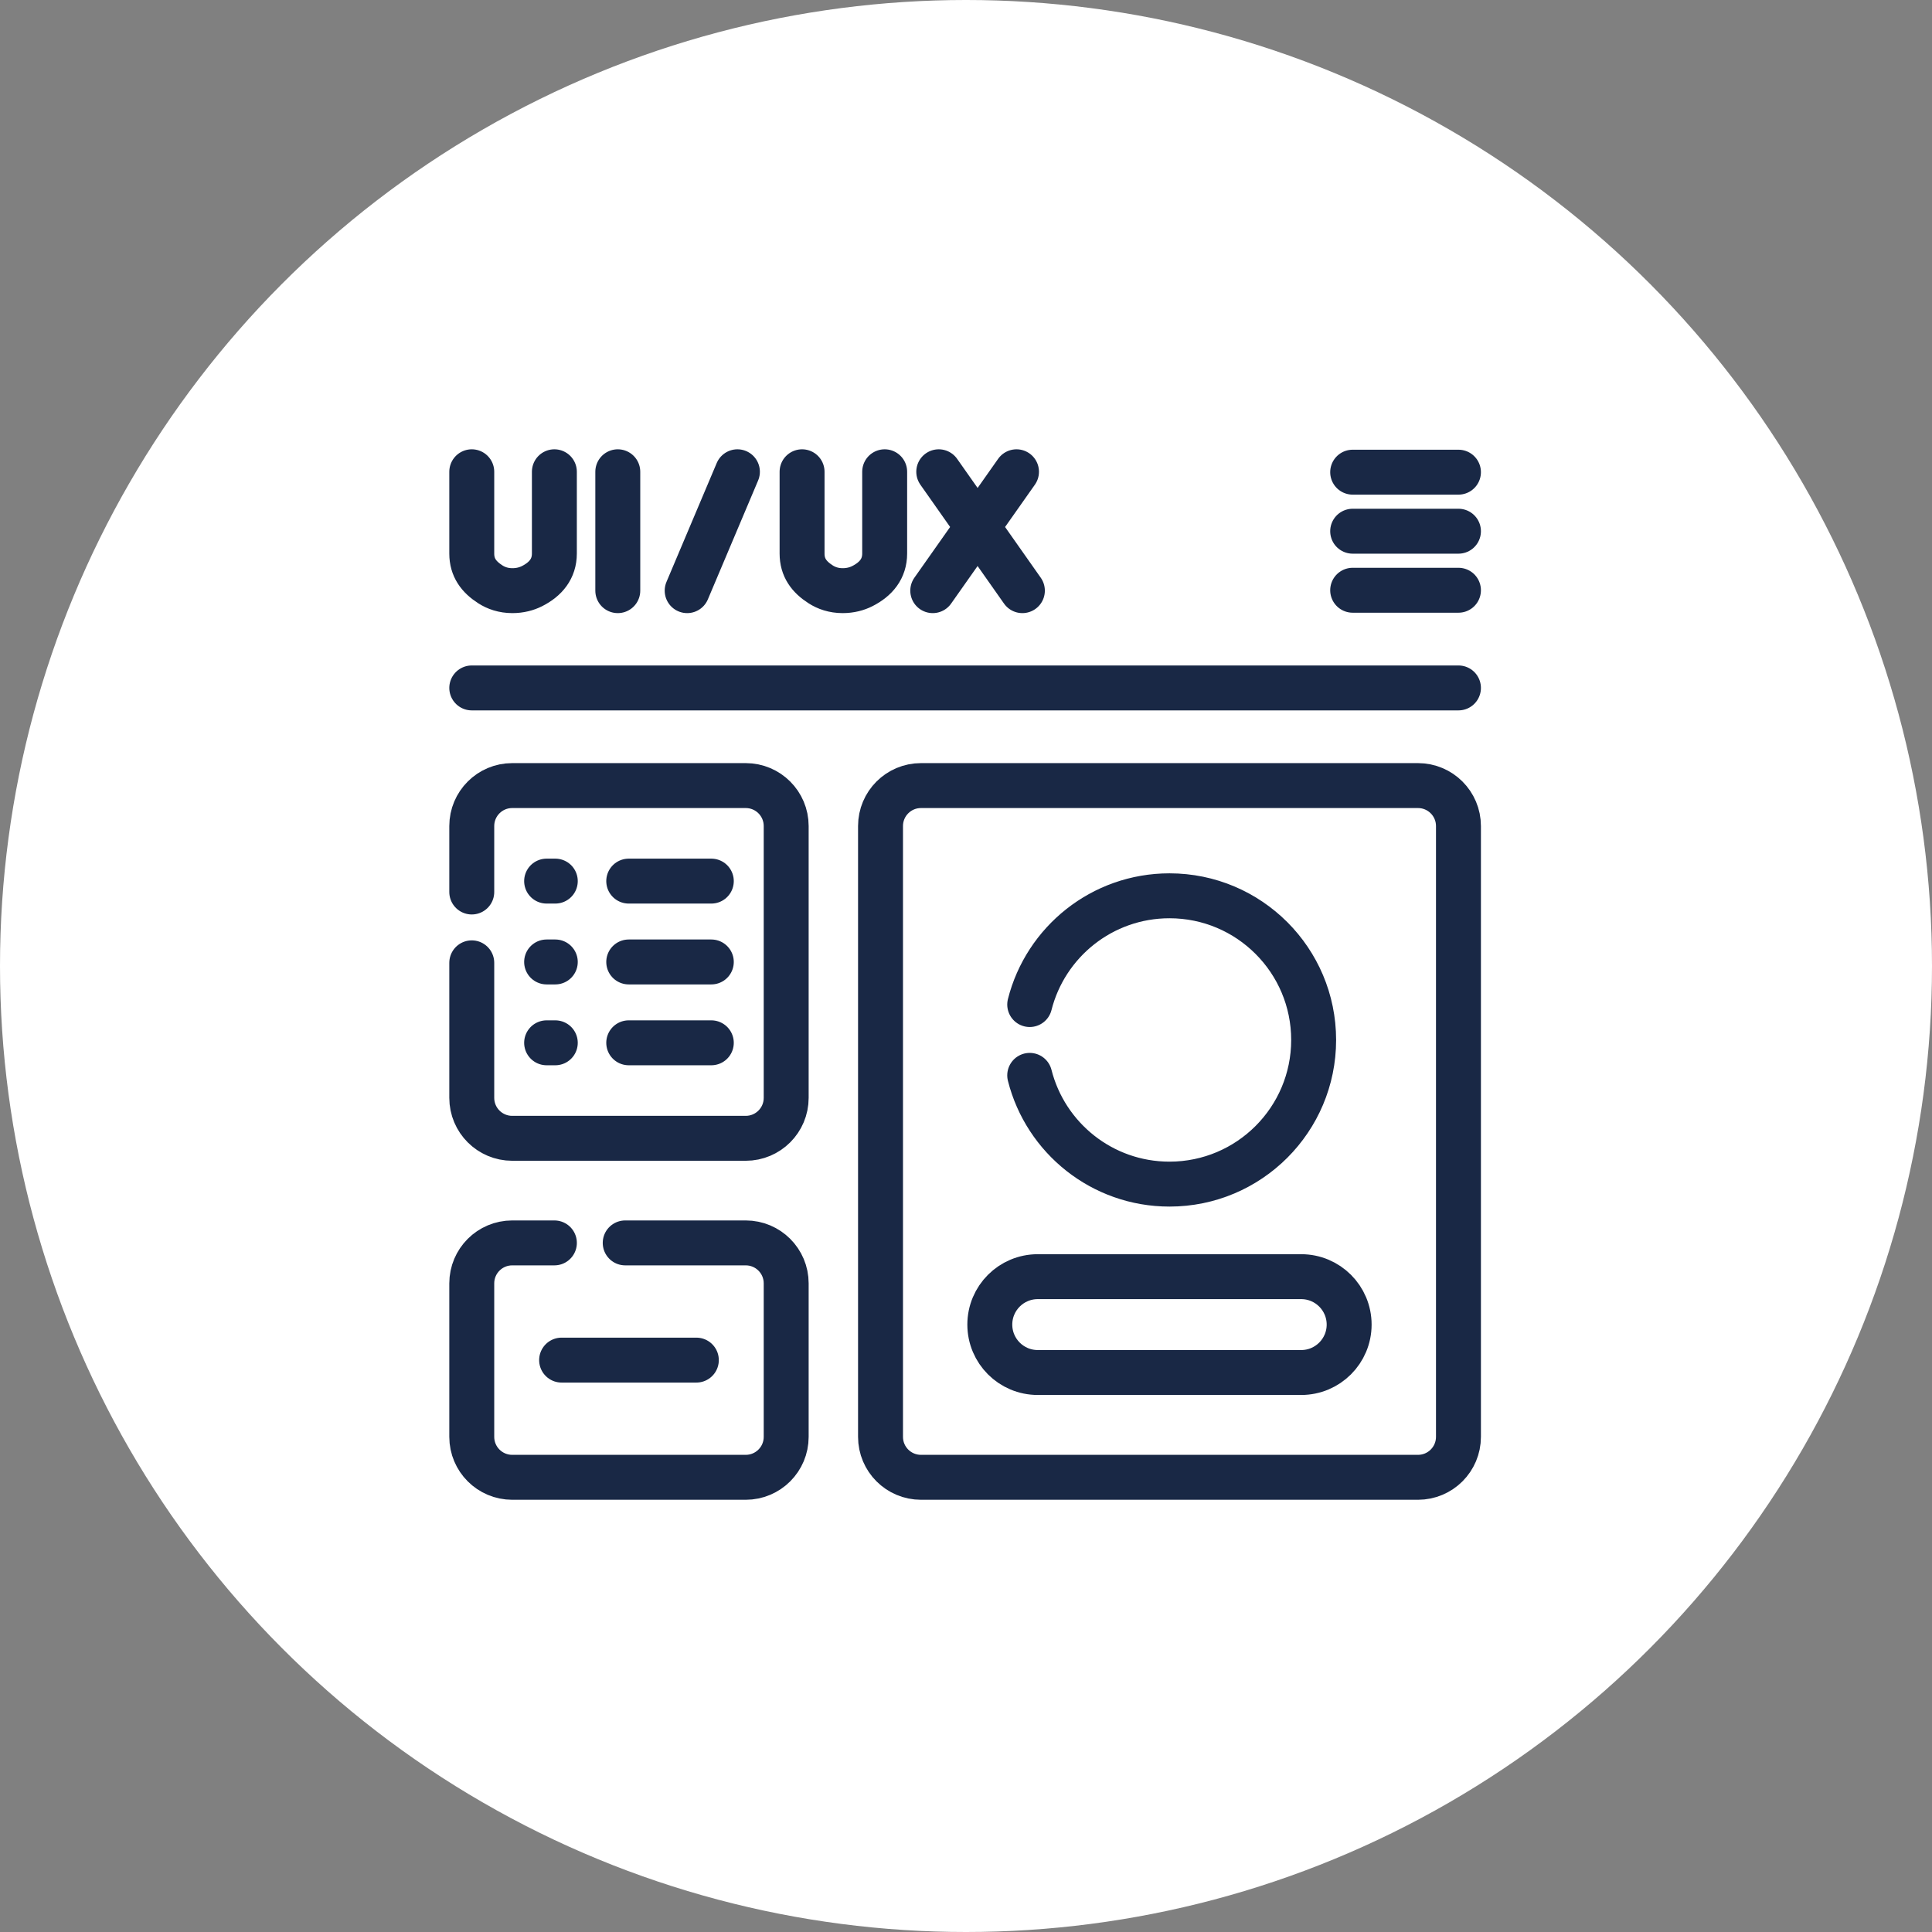
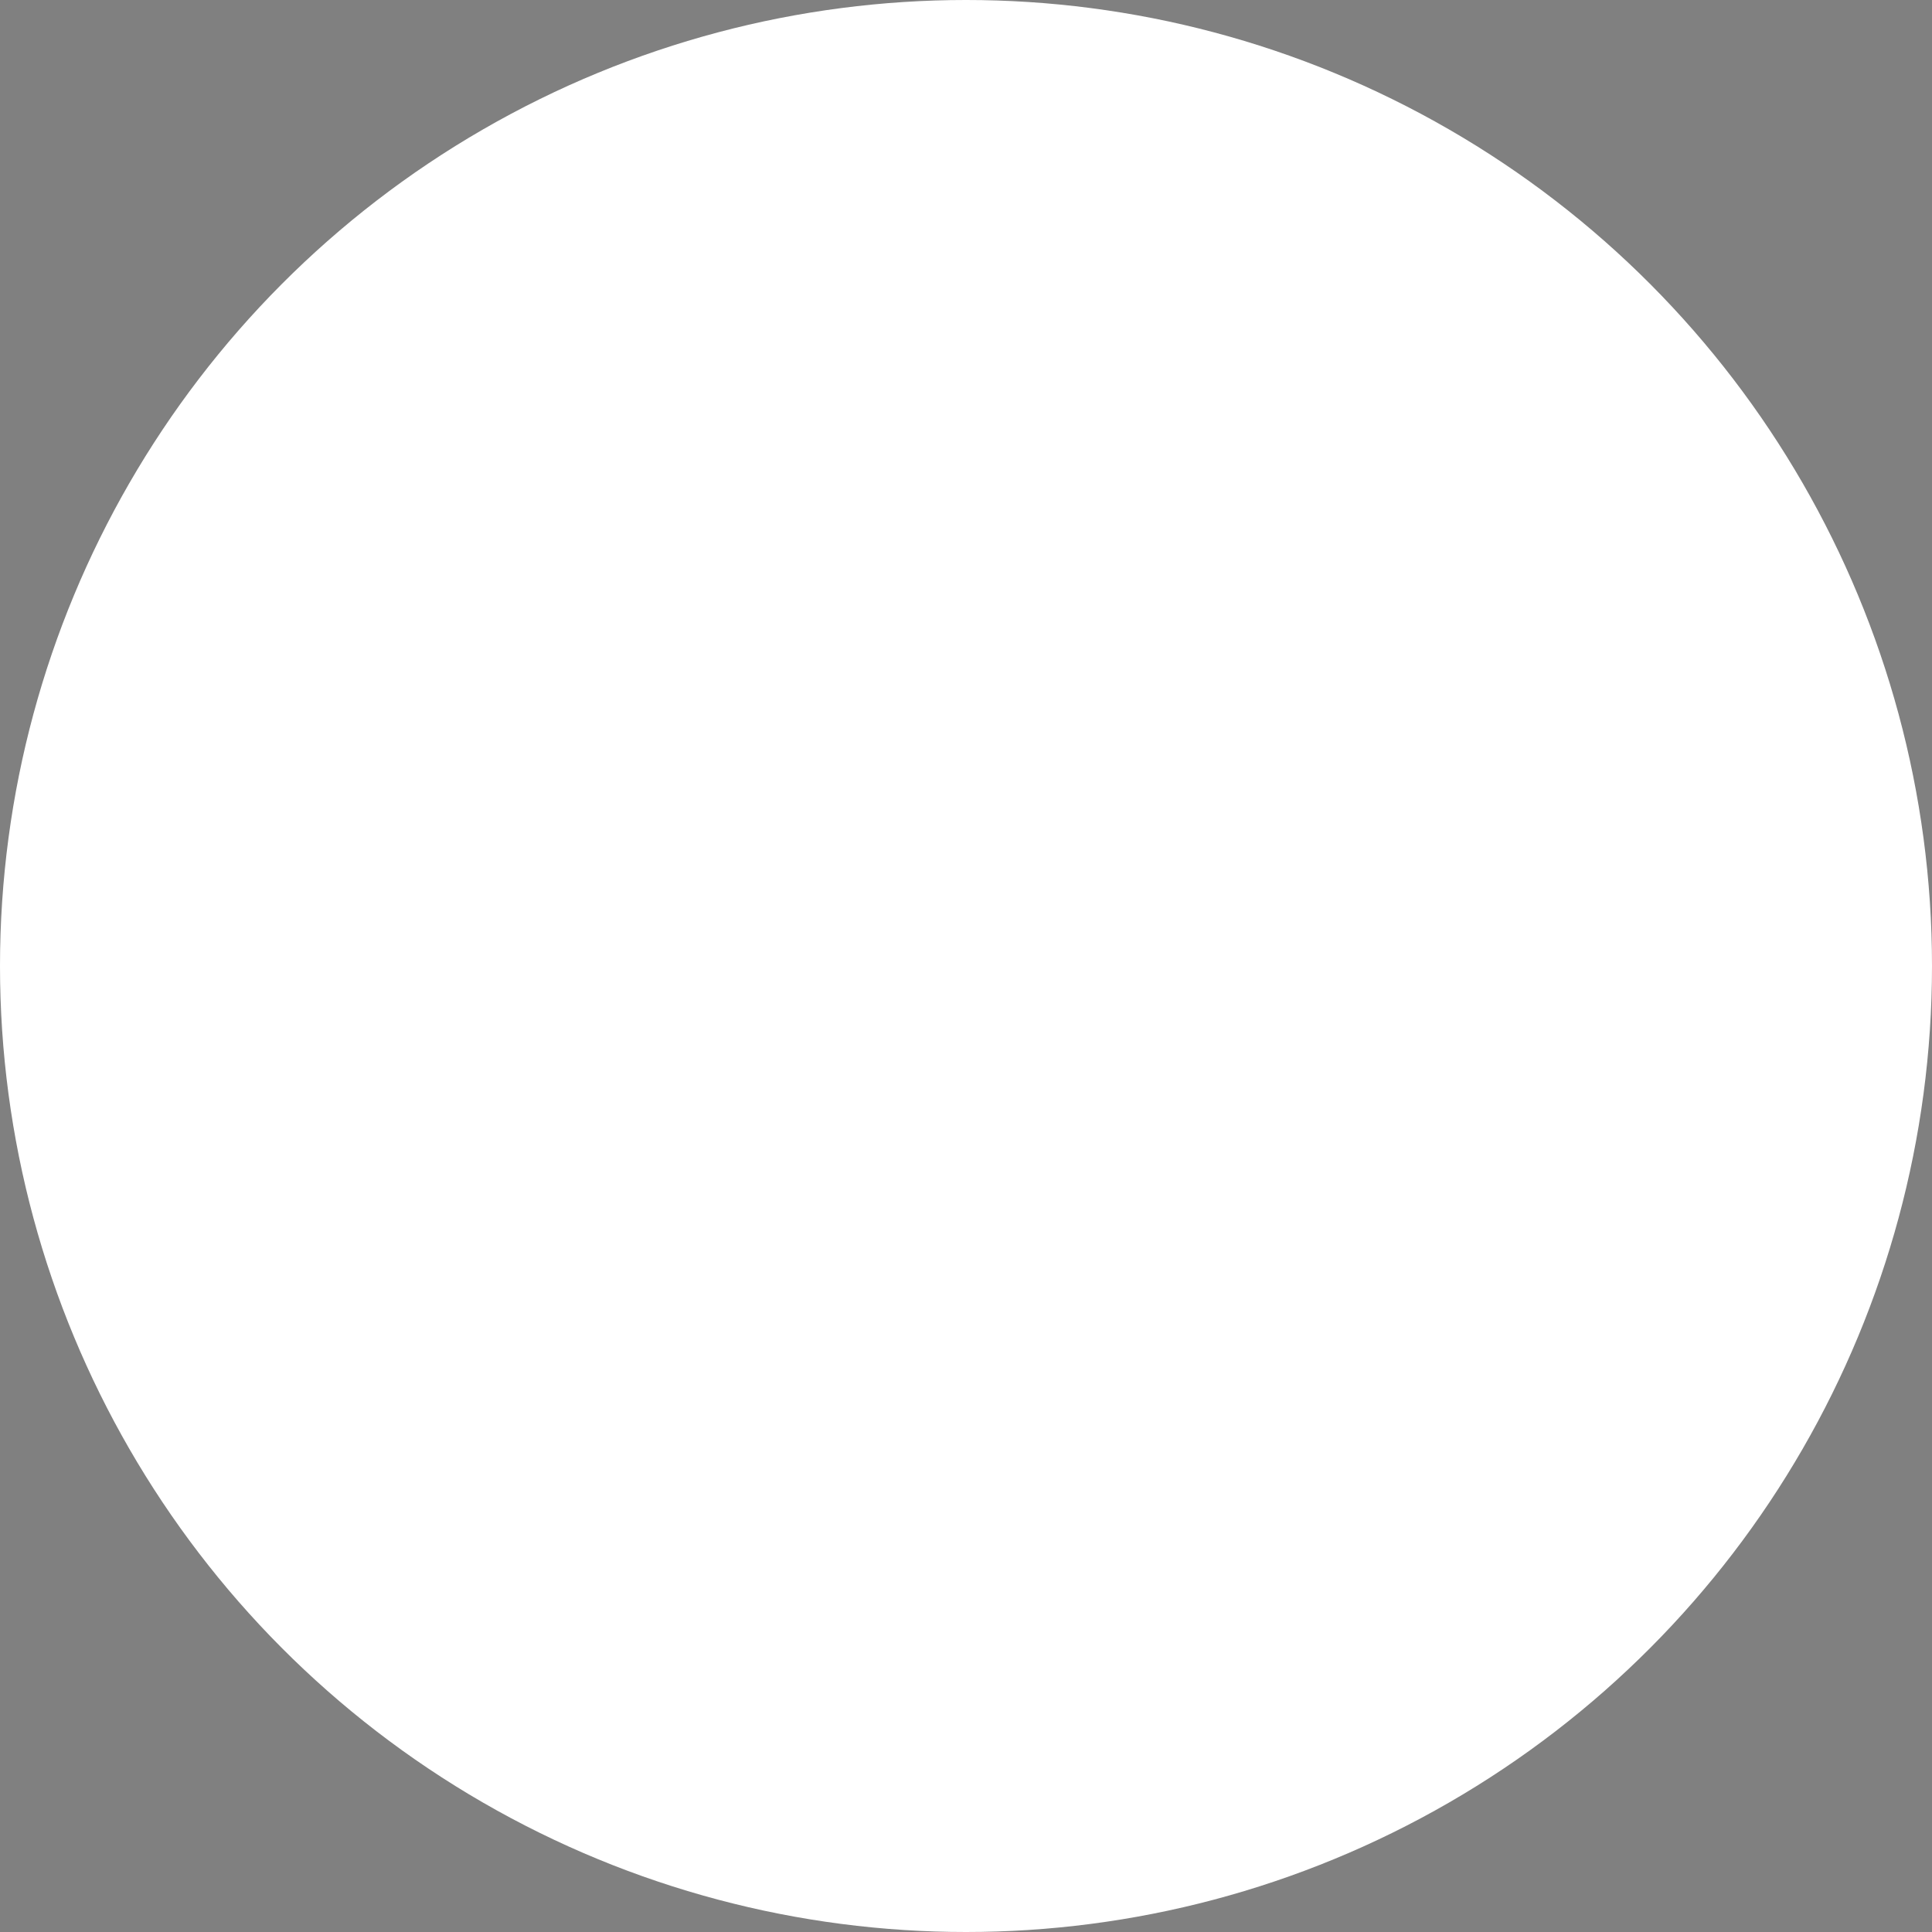
<svg xmlns="http://www.w3.org/2000/svg" width="86" height="86" viewBox="0 0 86 86" fill="none">
  <rect x="0" y="0" width="86" height="86" fill="#808080" stroke="none" />
  <circle cx="43" cy="43" r="43" fill="white" />
-   <path d="M30.997 60.543H24.999M27.987 39.221H31.663M27.987 42.82H31.663M27.987 46.419H31.663M24.332 39.221H24.718M24.332 42.82H24.718M24.332 46.419H24.718M27.5 21V26.292M21 21V24.641C21 25.262 21.308 25.679 21.83 26.013C22.085 26.176 22.406 26.291 22.806 26.292C23.151 26.292 23.441 26.212 23.68 26.092C24.289 25.785 24.677 25.32 24.677 24.638V21M41.787 21L45.51 26.292M45.248 21L41.52 26.292M35.703 21V24.641C35.703 25.262 36.01 25.679 36.533 26.013C36.787 26.176 37.109 26.291 37.508 26.292C37.854 26.292 38.143 26.212 38.382 26.092C38.991 25.785 39.38 25.32 39.38 24.638V21M32.825 21L30.588 26.292M21 30.622H64.921M60.212 21.018H64.921M64.921 23.646H60.212M64.921 26.274H60.212M24.678 55.326H22.801C21.806 55.326 21 56.132 21 57.127V63.959C21 64.954 21.806 65.76 22.801 65.76H33.195C34.19 65.76 34.996 64.954 34.996 63.959V57.127C34.996 56.132 34.19 55.326 33.195 55.326H27.83M21 42.859V48.869C21 49.864 21.806 50.67 22.801 50.67H33.195C34.19 50.67 34.996 49.864 34.996 48.869V36.77C34.996 35.775 34.19 34.969 33.195 34.969H22.801C21.806 34.969 21 35.775 21 36.77V39.706M45.836 47.868C46.539 50.65 49.057 52.709 52.058 52.709C55.602 52.709 58.475 49.836 58.475 46.292C58.475 42.748 55.602 39.875 52.058 39.875C49.057 39.875 46.539 41.934 45.836 44.716M63.119 65.76H40.996C40.001 65.76 39.195 64.954 39.195 63.959V36.77C39.195 35.775 40.001 34.969 40.996 34.969H63.119C64.114 34.969 64.921 35.775 64.921 36.77V63.959C64.921 64.954 64.114 65.76 63.119 65.76ZM57.922 61.095H46.193C45.015 61.095 44.06 60.14 44.06 58.962C44.06 57.784 45.015 56.829 46.193 56.829H57.922C59.1 56.829 60.055 57.784 60.055 58.962C60.055 60.14 59.1 61.095 57.922 61.095Z" stroke="#192845" stroke-width="2" stroke-miterlimit="10" stroke-linecap="round" stroke-linejoin="round" />
</svg>